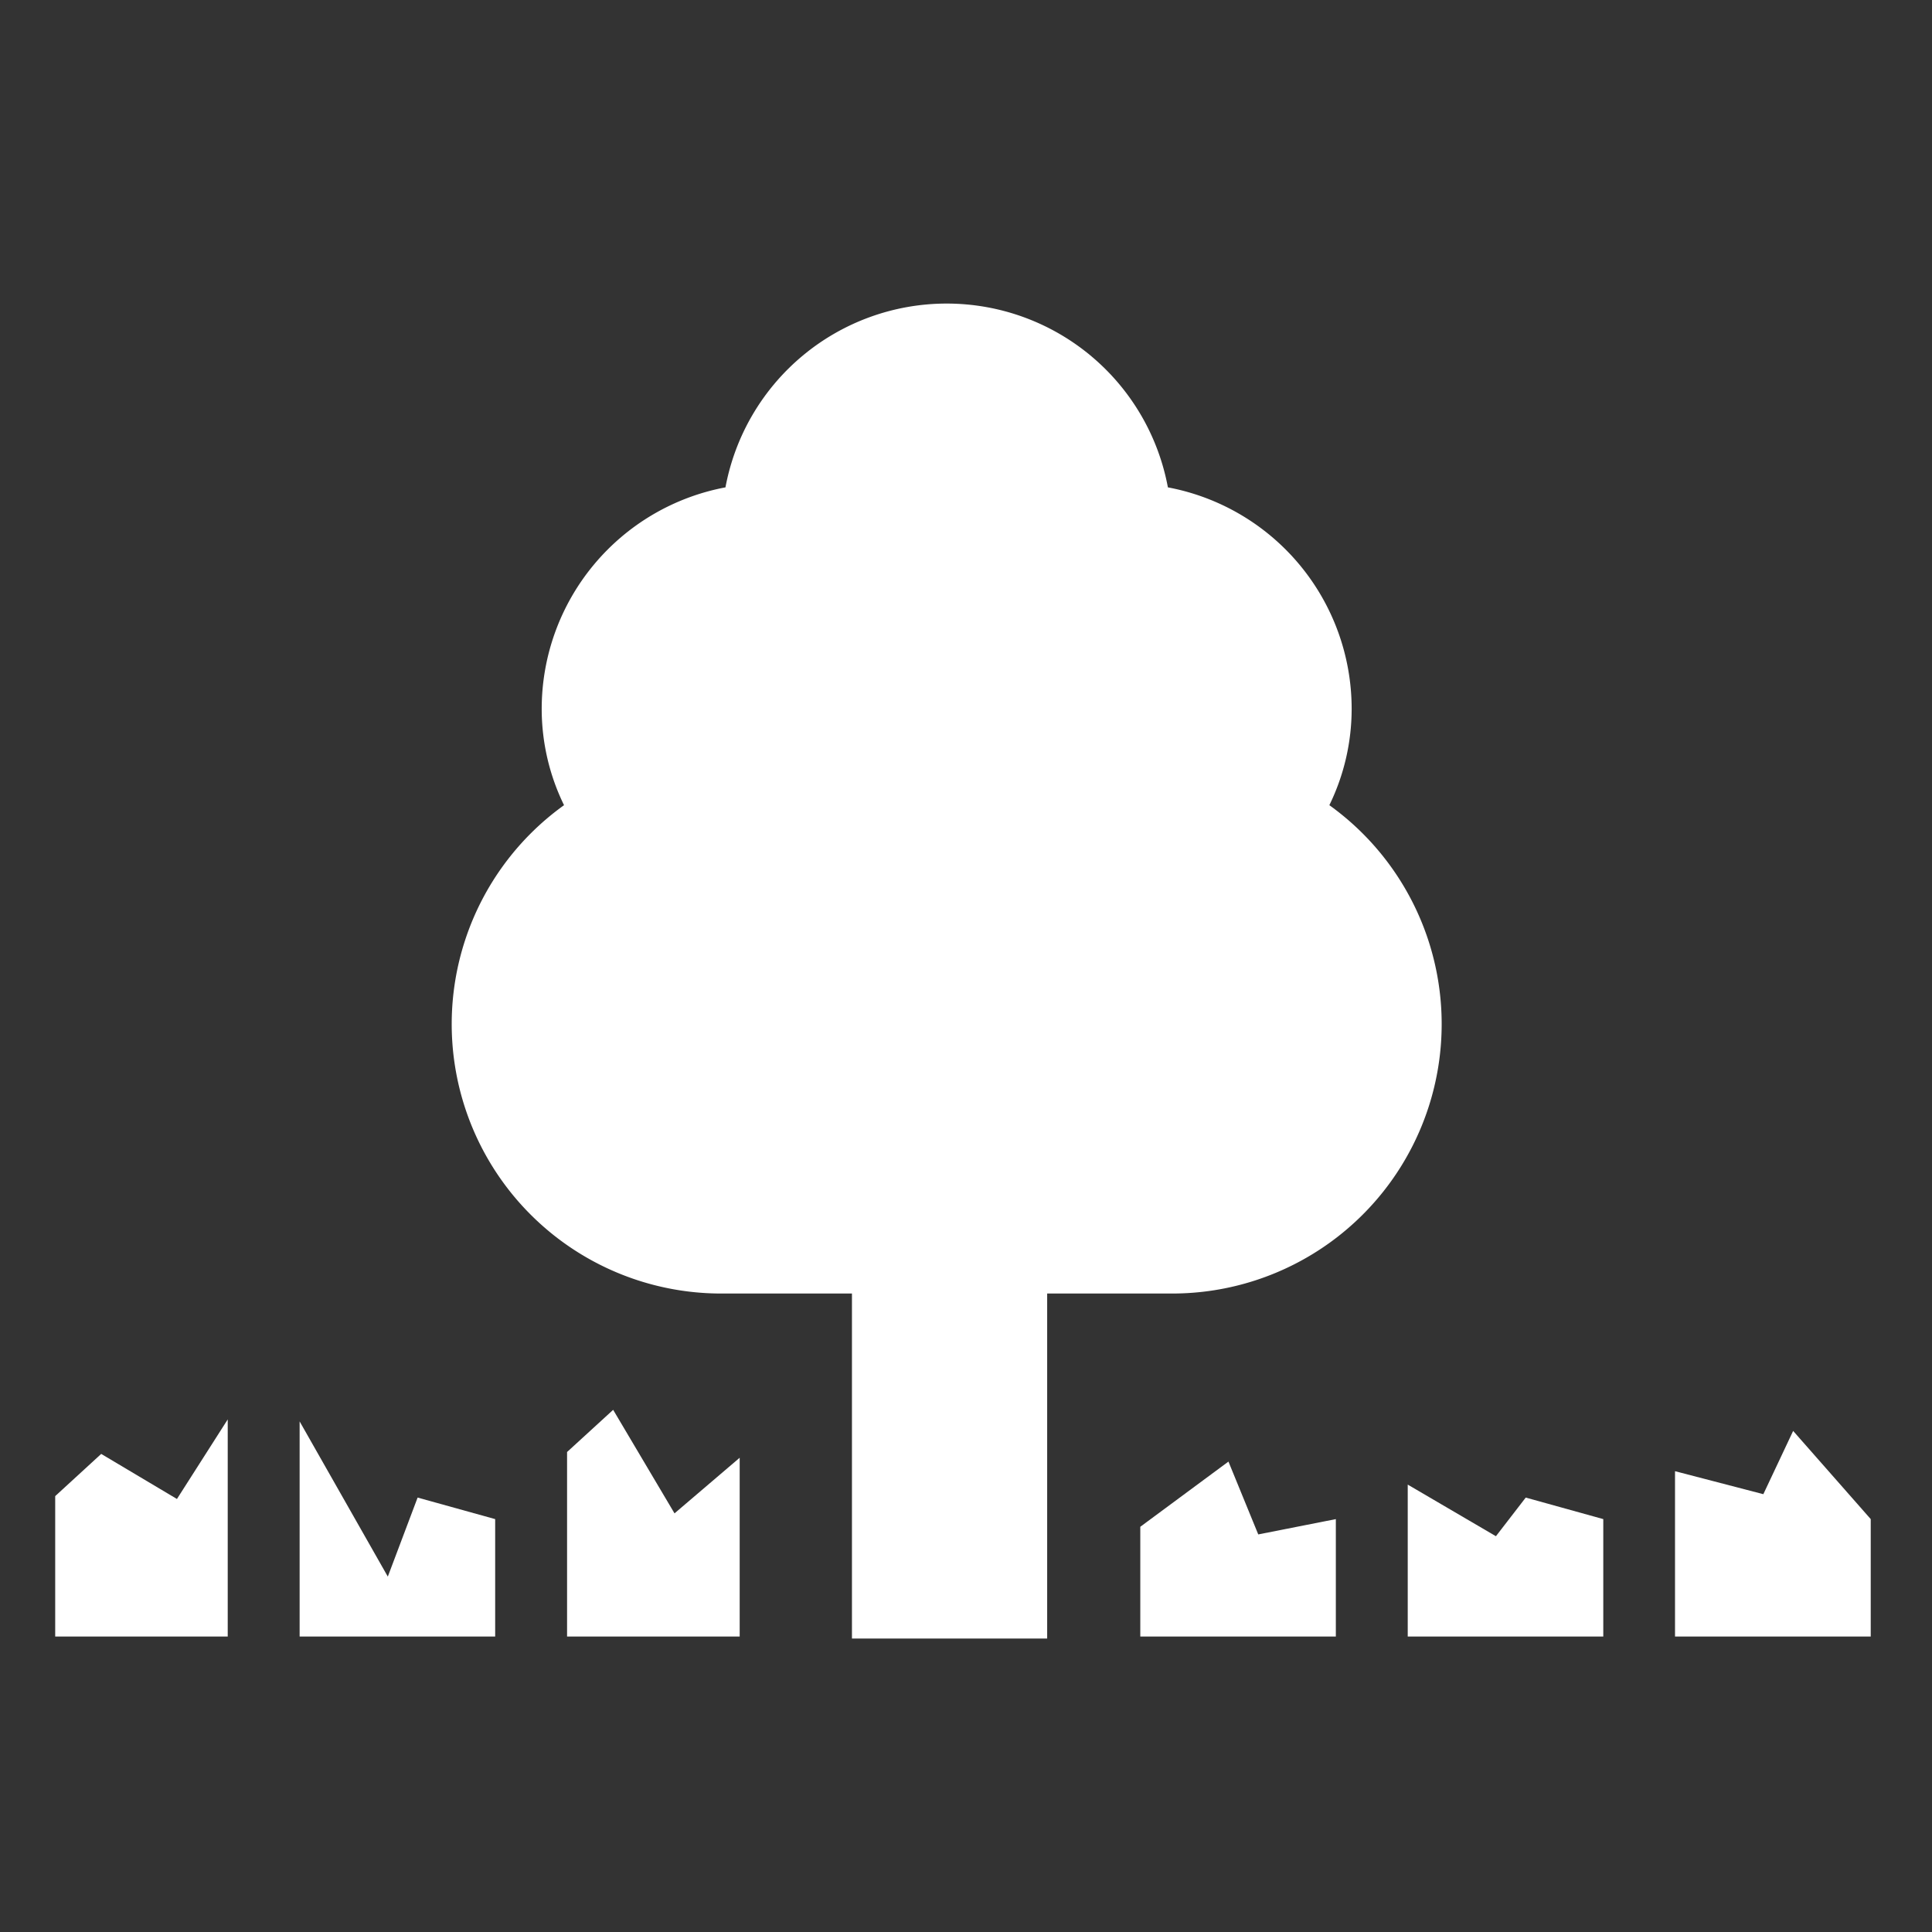
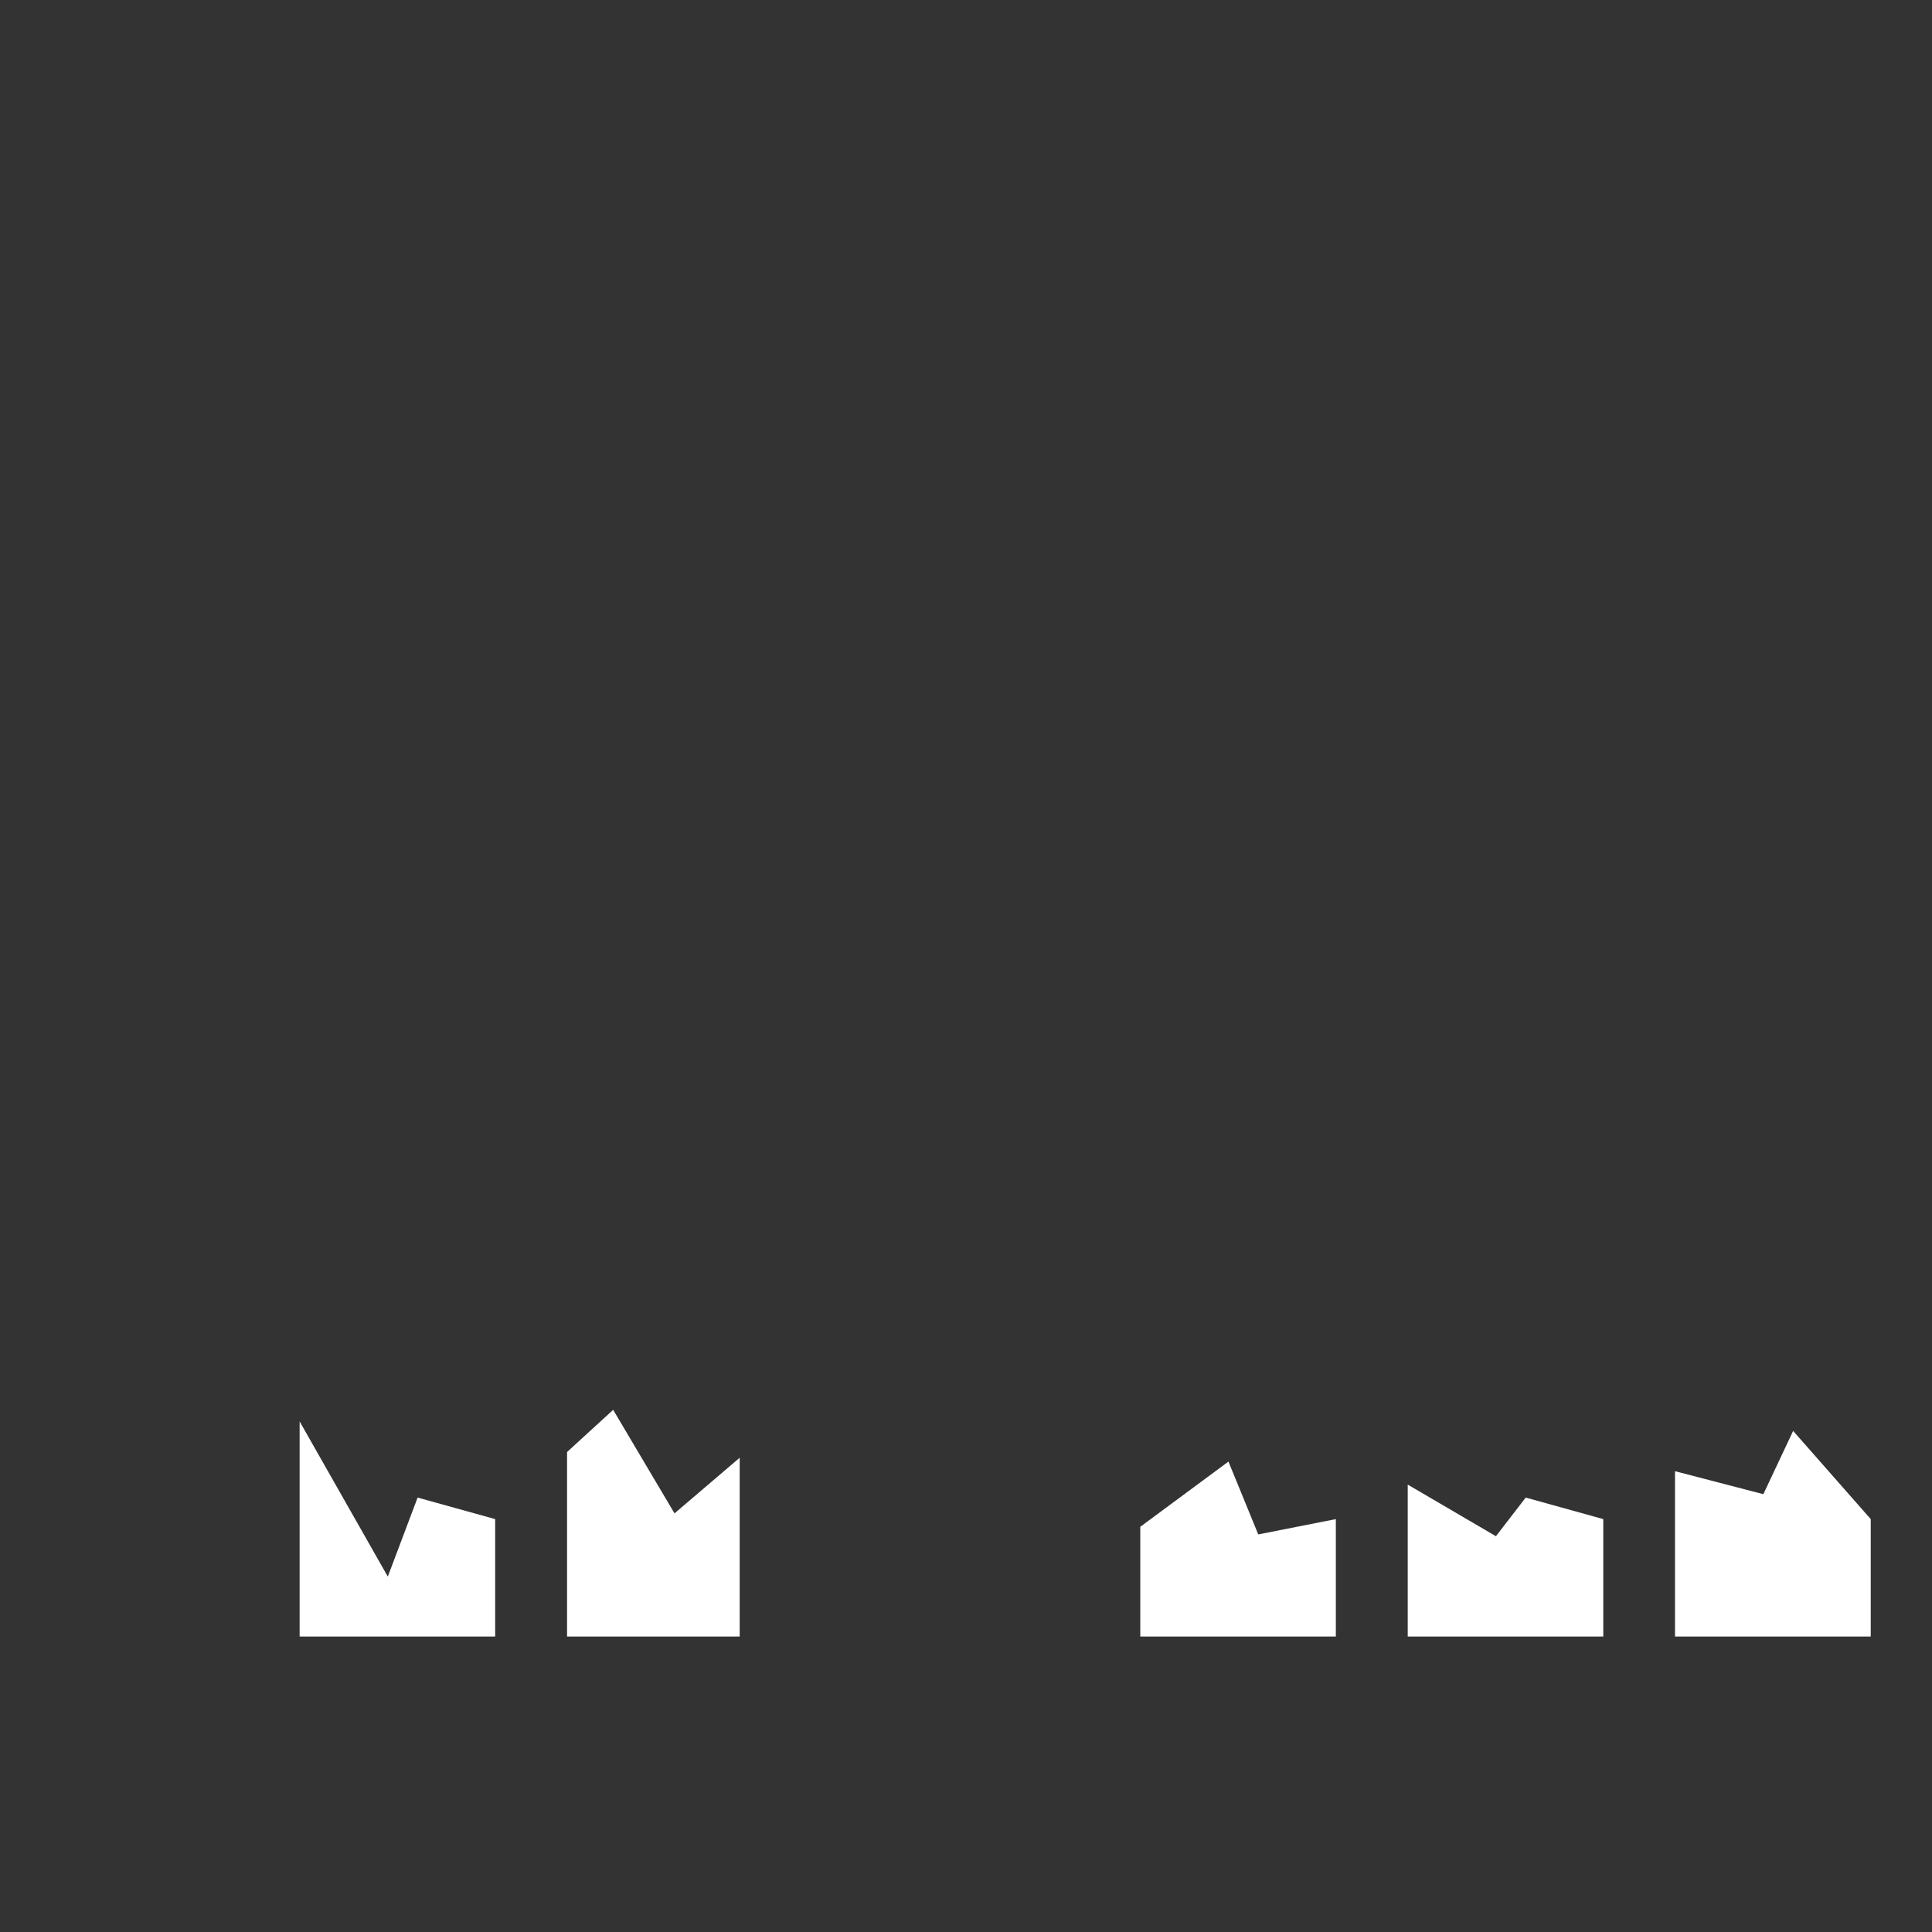
<svg xmlns="http://www.w3.org/2000/svg" width="70" height="70" viewBox="0 0 70 70">
  <rect x="0" y="0" width="70" height="70" fill="#333333" stroke="none" />
  <defs>
    <clipPath id="a">
-       <rect width="65.78" height="48.367" transform="translate(0 0)" fill="none" />
-     </clipPath>
+       </clipPath>
  </defs>
  <g transform="translate(2951 511)">
-     <rect width="70" height="70" transform="translate(-2951 -511)" fill="none" />
    <g transform="translate(-2949 -500)">
      <path d="M8.856,48.294h7.085V44.04l-2.81-.78-1.08,2.863L8.856,40.5Z" fill="#fff" />
      <path d="M39.315,44.318v3.976H46.4V44.04l-2.811.555-1.08-2.639Z" fill="#fff" />
      <path d="M61.889,43.137l-3.2-.833v5.99H65.78V44.04l-2.811-3.195Z" fill="#fff" />
      <path d="M49.005,48.294H56.09V44.04l-2.81-.78-1.08,1.4L49.005,42.79Z" fill="#fff" />
      <path d="M18.546,41.609v6.685H24.8V41.817l-2.361,2.015-2.223-3.751Z" fill="#fff" />
-       <path d="M4.411,43.311,1.667,41.678,0,43.207v5.087H6.251V40.428Z" fill="#fff" />
      <g clip-path="url(#a)">
        <path d="M35.941,48.367v-12.5h4.511a9.763,9.763,0,0,0,5.713-17.694,7.955,7.955,0,0,0,.808-3.5,8.167,8.167,0,0,0-6.658-8.015,8.153,8.153,0,0,0-16.03,0,8.167,8.167,0,0,0-6.658,8.015,7.942,7.942,0,0,0,.809,3.5,9.763,9.763,0,0,0,5.712,17.694h4.72v12.5" fill="#fff" />
      </g>
    </g>
  </g>
</svg>